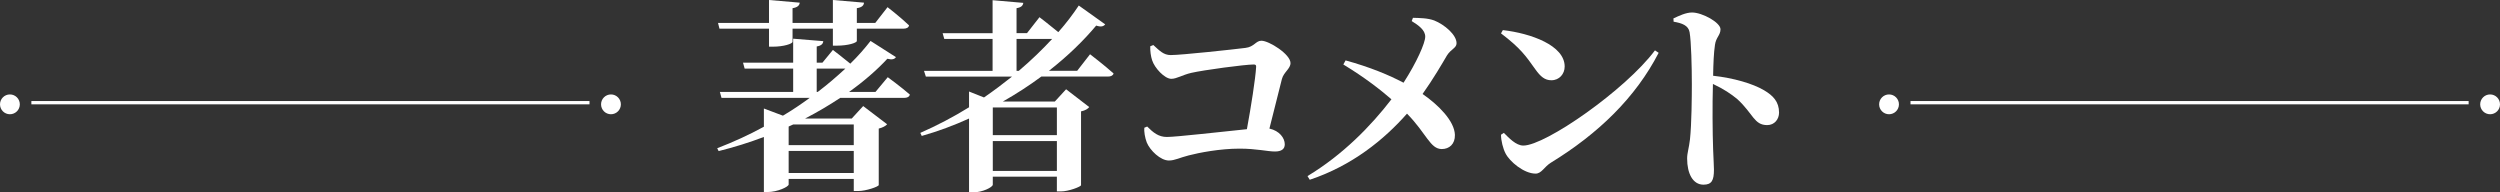
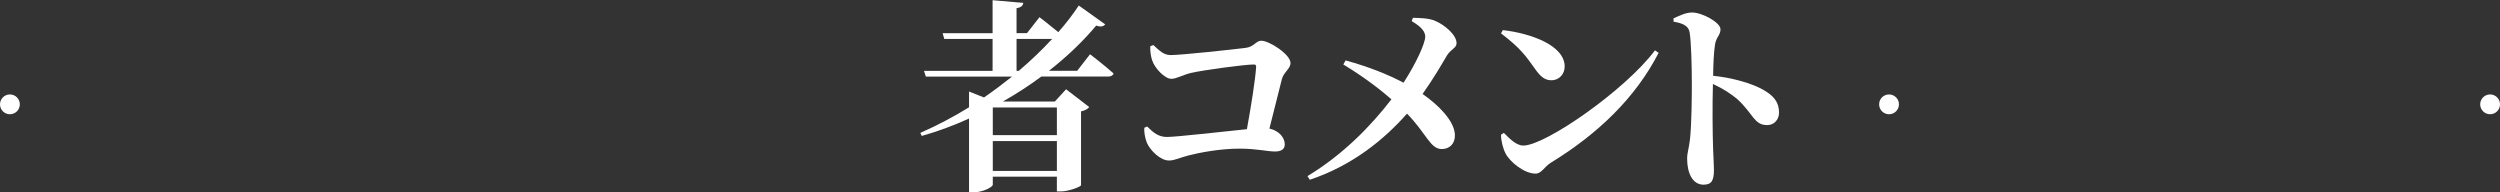
<svg xmlns="http://www.w3.org/2000/svg" enable-background="new 0 0 757 58.276" height="58.276" viewBox="0 0 757 58.276" width="757">
  <rect x="0" y="0" width="757" height="58.276" fill="#333333" stroke="none" />
  <g fill="#fff">
    <g enable-background="new">
-       <path d="m271.291 17.297c-.434.62-1.116.868-2.604.496-3.1 3.348-7.005 6.758-11.593 10.043h7.998l3.72-4.464s4.154 3.038 6.696 5.271c-.186.682-.806.991-1.674.991h-19.405c-3.286 2.17-6.819 4.278-10.663 6.262h14.135l3.472-3.781 7.253 5.518c-.434.496-1.302.992-2.542 1.302v17.111c-.124.496-3.844 1.798-6.261 1.798h-1.302v-3.658h-19.715v1.674c0 .683-3.348 2.294-6.448 2.294h-1.054v-16.678c-4.402 1.674-8.99 3.1-13.701 4.277l-.434-.868c4.836-1.859 9.609-4.029 14.135-6.509v-5.518l5.766 2.169c2.852-1.674 5.58-3.533 8.122-5.394h-26.721l-.496-1.798h22.195v-7.067h-14.693l-.496-1.798h15.189v-7.254l9.113.744c-.062.806-.558 1.364-1.984 1.612v4.897h1.736l3.162-3.844s3.038 2.294 5.27 4.153c2.356-2.293 4.402-4.649 6.138-6.881zm-38.438-10.354v-6.943l9.299.806c-.062.806-.62 1.426-2.169 1.674v4.464h12.213v-6.944l9.424.806c-.062.806-.558 1.426-2.17 1.674v4.464h5.58l3.72-4.773s4.154 3.224 6.51 5.518c-.124.682-.806.992-1.674.992h-14.135v3.72c0 .558-2.604 1.426-6.076 1.426h-1.178v-5.147h-12.213v3.968c0 .619-2.728 1.487-5.952 1.487h-1.178v-5.455h-15.004l-.434-1.736h15.437zm25.666 37.012v-6.262h-18.351l-1.364.62v5.642zm-19.715 8.432h19.715v-6.695h-19.715zm8.494-24.551h.31c3.038-2.294 5.828-4.712 8.37-7.067h-8.68z" />
      <path d="m293.427 27.712 4.526 1.798c2.976-2.046 5.766-4.153 8.493-6.323h-26.101l-.558-1.736h20.769v-9.671h-14.631l-.496-1.736h15.127v-9.982l9.3.807c-.124.806-.558 1.363-2.046 1.611v7.563h3.162l3.782-4.836s3.162 2.418 5.704 4.526c2.418-2.728 4.464-5.456 6.2-8.06l7.998 5.703c-.496.62-1.24.868-2.728.372-3.782 4.526-8.617 9.238-14.321 13.701h8.555l3.906-5.021s4.464 3.41 7.13 5.828c-.186.62-.806.93-1.736.93h-20.149c-3.596 2.666-7.501 5.208-11.655 7.563h15.747l3.41-3.72 7.006 5.394c-.372.496-1.178 1.054-2.48 1.302v22.381c-.124.435-3.72 1.86-6.138 1.86h-1.178v-4.464h-19.405v2.418c0 .744-3.1 2.355-6.138 2.355h-1.054v-22.379c-4.526 2.046-9.299 3.844-14.321 5.27l-.434-.93c5.084-2.231 10.043-4.836 14.755-7.749v-1.737-3.038zm7.191 4.836v8.369h19.405v-8.369zm0 19.219h19.405v-9.051h-19.405zm7.192-30.317h.682c3.72-3.161 7.13-6.447 10.105-9.671h-10.787z" />
      <path d="m347.368 38.313c1.798 1.798 3.41 3.162 5.952 3.162 2.852 0 16.863-1.612 24.241-2.356 1.24-6.695 2.604-15.375 2.79-18.784.062-.559-.124-.807-.682-.807-2.728 0-15.189 1.674-18.971 2.542-2.666.62-4.401 1.798-6.014 1.798-2.046 0-5.083-3.285-5.828-5.642-.372-1.116-.62-2.79-.558-4.216l.93-.372c1.922 1.736 3.1 3.038 5.27 3.038 3.286 0 19.219-1.735 22.629-2.17 2.666-.31 3.1-2.17 4.836-2.17 2.293 0 8.803 4.092 8.803 6.758 0 1.736-2.046 2.728-2.604 4.836l-3.782 15.003c3.038.682 4.65 2.852 4.65 4.773 0 1.426-.992 2.17-2.976 2.17-2.232 0-5.58-.868-10.726-.868-5.952 0-12.275 1.24-15.375 2.046-2.728.683-4.216 1.551-6.014 1.551-2.542 0-5.704-3.038-6.696-5.456-.558-1.426-.868-3.41-.744-4.464z" />
      <path d="m407.445 18.289c7.439 2.046 13.205 4.464 17.545 6.757 3.968-6.137 6.571-12.026 6.571-13.949 0-1.983-1.983-3.409-4.092-4.711l.372-.992c1.984.062 4.464.062 6.448.806 3.1 1.24 6.757 4.34 6.757 6.882 0 1.488-1.674 1.736-2.913 3.72-1.303 2.231-4.154 7.13-7.378 11.655 4.836 3.348 9.671 8.184 9.795 12.399.062 2.79-1.735 4.277-3.968 4.277-3.533 0-4.587-4.649-10.539-10.725-6.943 7.873-16.615 15.747-29.448 20.024l-.682-1.116c10.725-6.447 19.28-15.251 25.418-23.248-3.224-2.79-7.997-6.572-14.569-10.54z" />
      <path d="m473.784 20.148c0 2.232-1.611 4.154-4.029 4.154-1.984 0-3.286-1.116-4.836-3.286-2.914-4.092-4.464-6.386-10.415-10.911l.558-.992c8.555.992 18.722 4.65 18.722 11.035zm28.457-4.153c-7.006 13.577-18.289 24.488-32.673 33.292-1.983 1.24-2.79 3.286-4.588 3.286-3.533 0-7.873-3.658-9.113-6.138-.744-1.427-1.363-3.844-1.363-5.642l.867-.559c1.488 1.488 3.658 3.844 5.89 3.844 6.696 0 30.937-16.863 39.864-28.828z" />
      <path d="m512.349 3.781c3.101 0 8.618 3.038 8.618 5.084 0 1.798-1.364 2.418-1.674 4.712-.372 2.418-.496 5.766-.559 9.361 6.2.682 11.966 2.355 15.438 4.401 2.728 1.612 4.525 3.473 4.525 6.758 0 1.984-1.363 3.782-3.596 3.782-3.968 0-4.216-3.41-8.989-7.812-1.922-1.612-4.154-3.101-7.439-4.65-.187 6.572-.124 14.508.062 19.839.124 3.162.248 5.271.248 6.138 0 3.225-.682 4.526-3.162 4.526-3.224 0-4.959-3.348-4.959-7.936 0-1.674.558-3.101.867-5.828.496-4.649.559-12.957.559-16.677 0-5.146-.187-12.957-.682-15.747-.372-2.046-2.294-2.728-4.836-3.162l-.062-.992c1.735-.805 3.781-1.797 5.641-1.797z" />
    </g>
-     <path d="m9.5 30.594h169v1h-169z" />
-     <circle cx="185" cy="31.594" r="3" />
    <circle cx="3" cy="31.594" r="3" />
-     <path d="m578.5 30.594h169v1h-169z" />
    <circle cx="754" cy="31.594" r="3" />
    <circle cx="572" cy="31.594" r="3" />
  </g>
</svg>